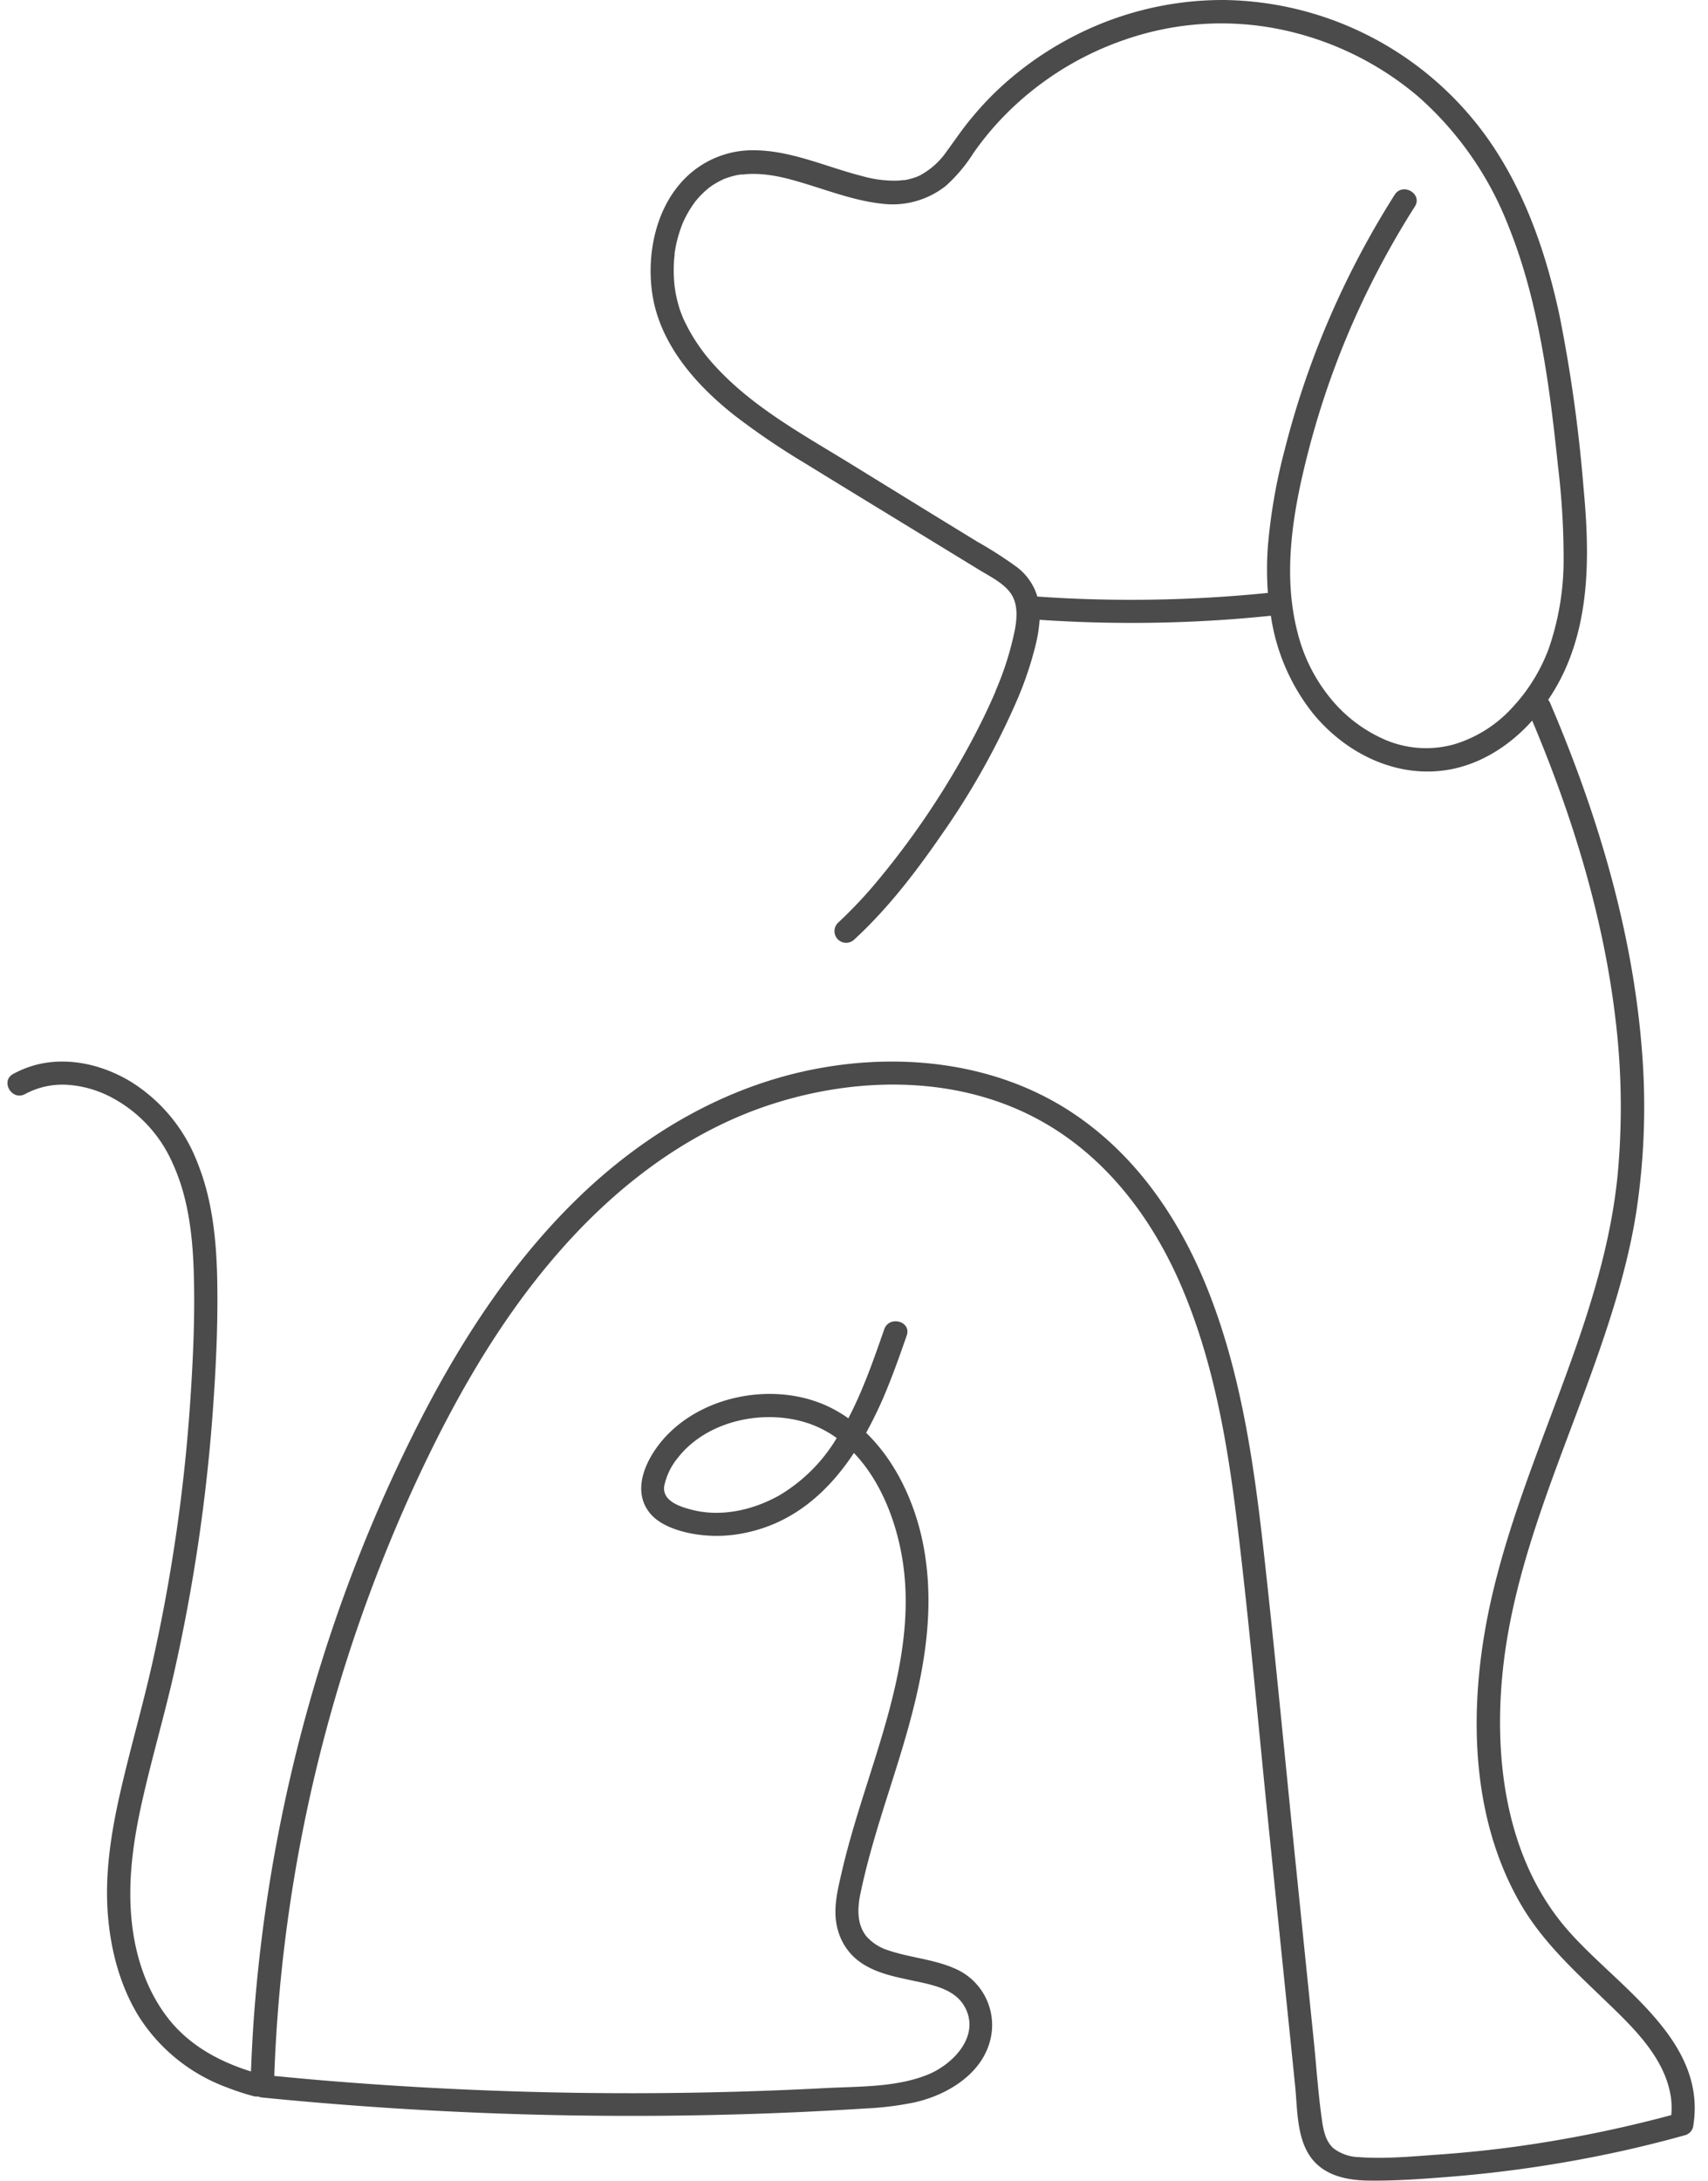
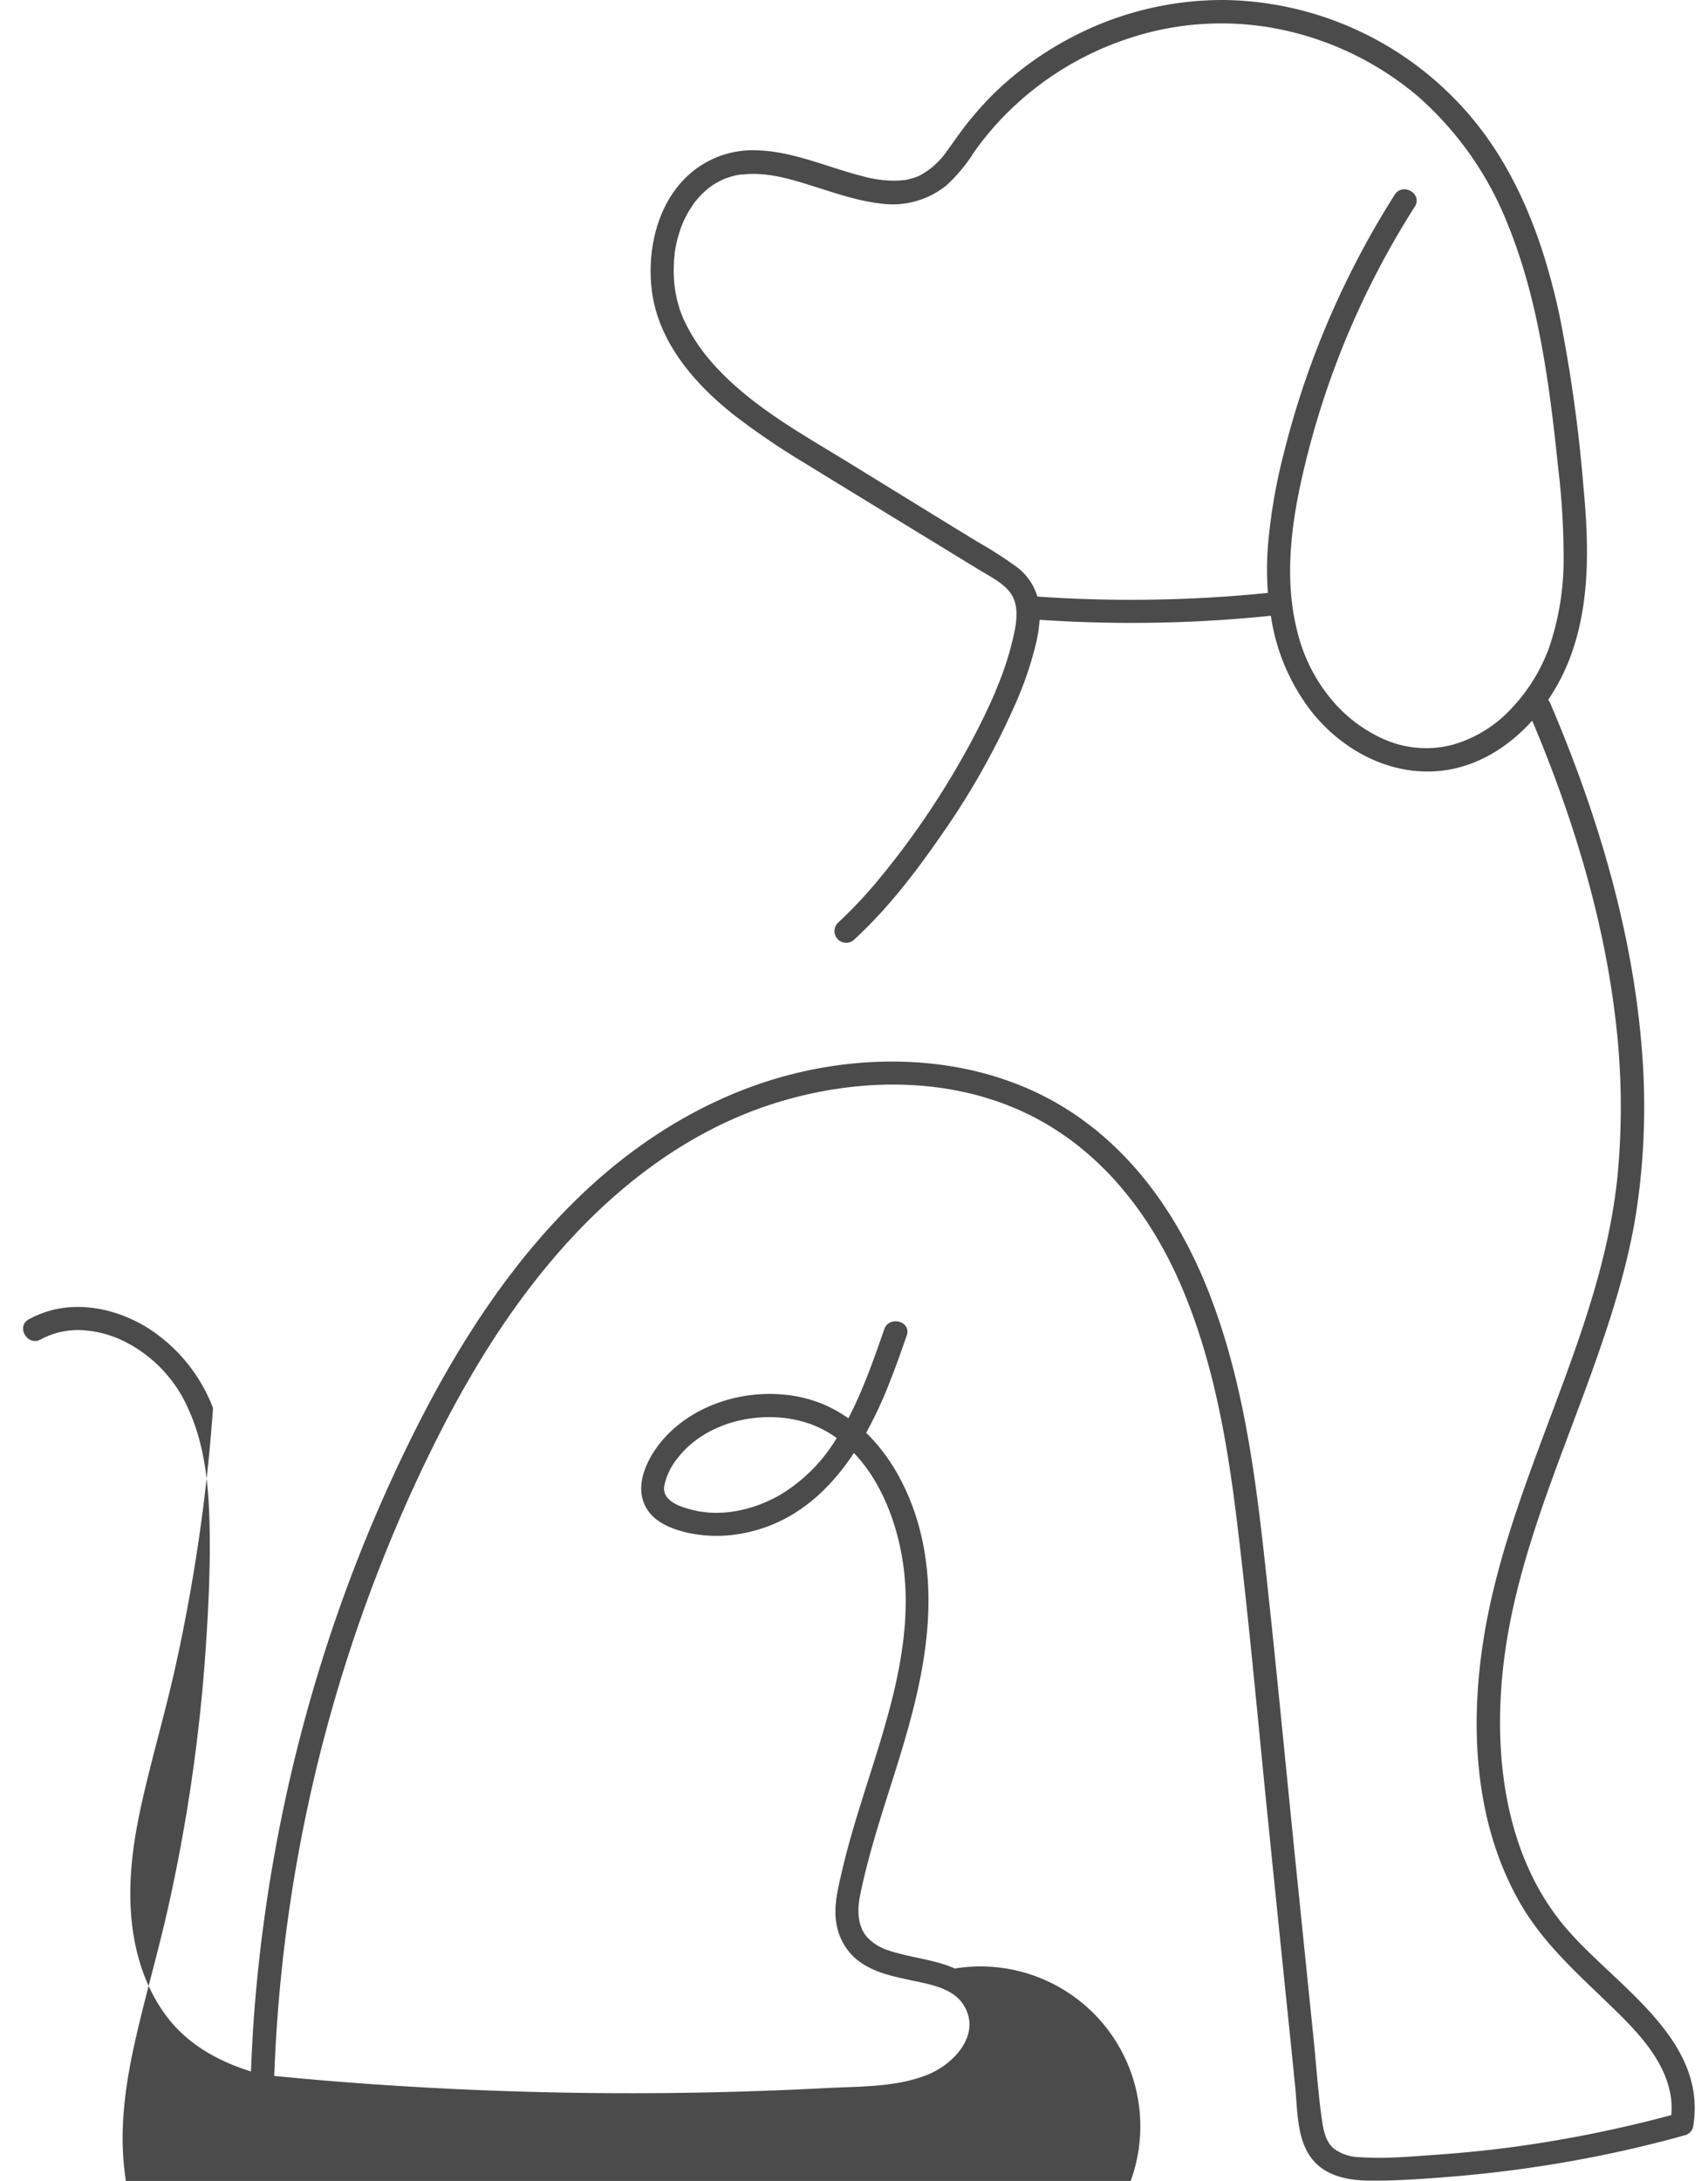
<svg xmlns="http://www.w3.org/2000/svg" data-name="Layer 1" fill="#000000" height="467.3" preserveAspectRatio="xMidYMid meet" version="1" viewBox="-1.6 -0.0 366.0 467.3" width="366" zoomAndPan="magnify">
  <g id="change1_1">
-     <path d="M333.87,413c-12.73-15-15.42-36-13.45-55,2.37-22.8,12-44.1,19.6-65.49,3.87-10.9,7.38-22,9.1-33.42a150.41,150.41,0,0,0,1.14-33.79c-1.76-23-8-45.57-16.52-67q-1.56-3.93-3.23-7.81a1.68,1.68,0,0,0-.37-.53,42.94,42.94,0,0,0,3.41-6c5.74-12.34,5.41-26.39,4.16-39.64a318.36,318.36,0,0,0-5.14-36.78c-2.51-11.69-6.31-23.28-12.54-33.54A70.43,70.43,0,0,0,260.7,0a69.65,69.65,0,0,0-33.76,8.58,71.21,71.21,0,0,0-14.23,10.2A65.88,65.88,0,0,0,206.83,25c-2,2.34-3.68,4.86-5.49,7.32a16.43,16.43,0,0,1-5.88,5.3l-.4.18-.7.26a15.22,15.22,0,0,1-1.73.46l-.36.07-.26,0-.5.05a15.56,15.56,0,0,1-1.81.07,25.48,25.48,0,0,1-6.62-1c-2.52-.64-5-1.45-7.47-2.24-5-1.6-10.14-3.21-15.43-3.27a20.44,20.44,0,0,0-13.5,4.66c-7.37,6.08-9.81,16.73-8.54,25.84,1.54,11,9.47,19.92,17.91,26.5a158.28,158.28,0,0,0,14.75,10q9.22,5.67,18.47,11.31l18.94,11.58c2.36,1.44,5.31,2.87,6.83,5.12s1.31,5.21.81,7.85a66,66,0,0,1-4.12,13l0,.08-.13.3-.37.85c-.27.62-.55,1.23-.83,1.84-.54,1.17-1.09,2.34-1.67,3.49q-1.78,3.6-3.75,7.1a177.34,177.34,0,0,1-18.16,26.56,97.39,97.39,0,0,1-8.9,9.49,2.5,2.5,0,0,0,3.53,3.54c7.13-6.55,13.14-14.38,18.62-22.32a163,163,0,0,0,15.69-27.67,75.58,75.58,0,0,0,4.51-12.93,32.1,32.1,0,0,0,.91-5.59,291.71,291.71,0,0,0,38.55.06c3.68-.24,7.34-.55,11-.93a43.73,43.73,0,0,0,9,20.9c7.12,8.72,18.25,14.18,29.59,12,6.8-1.32,12.77-5.26,17.41-10.42,8.61,20.42,15.27,42,17.85,64a156.25,156.25,0,0,1,.44,33.49c-1.14,11.42-4.1,22.44-7.74,33.3-7.27,21.65-17.17,42.73-20.88,65.42-3.13,19.18-2.1,40.12,7.82,57.28,4.71,8.15,11.54,14.36,18.24,20.82,5.78,5.57,12.57,12,13.94,20.32a16.46,16.46,0,0,1,.13,4.15,270.77,270.77,0,0,1-32.87,6.69c-5.74.8-11.51,1.38-17.29,1.79-5.48.38-11.16.94-16.64.53a9.44,9.44,0,0,1-5.54-1.86c-1.69-1.46-2.2-3.84-2.5-6-.83-5.73-1.2-11.56-1.79-17.32l-3.72-36.4c-2.38-23.28-4.56-46.59-7.17-69.84-2-17.59-4.64-35.38-10.86-52-6-16.15-15.66-31-30.29-40.57-16-10.47-36-12.72-54.47-9.22-19.18,3.63-36.31,13.56-50.35,26.94-14.27,13.6-25.28,30.34-34.28,47.78A330.25,330.25,0,0,0,64.66,365,339.65,339.65,0,0,0,52.92,430.7c-.34,4.38-.57,8.76-.74,13.14-6.93-2.16-13.4-5.71-17.9-11.58s-6.8-13-7.6-20.09c-1-8.74.23-17.51,2.13-26,2.06-9.24,4.74-18.32,6.84-27.55a379.5,379.5,0,0,0,8.4-56.92c.66-9.26,1.09-18.58.89-27.86-.19-8.35-1.07-16.92-4.23-24.72a35.24,35.24,0,0,0-14.24-17.33c-6-3.64-13.42-5.42-20.33-3.64a22.27,22.27,0,0,0-4.9,1.95c-2.83,1.53-.31,5.85,2.53,4.32a16.9,16.9,0,0,1,8.83-2,23.48,23.48,0,0,1,9,2.36,29.21,29.21,0,0,1,13.85,14.6c3.34,7.31,4.25,15.55,4.48,23.51.27,9.09-.15,18.24-.76,27.32a369,369,0,0,1-8.1,56c-2.05,9.17-4.69,18.2-6.79,27.37-2,8.66-3.46,17.65-2.77,26.57.6,7.7,2.61,15.44,6.73,22.05a37.78,37.78,0,0,0,18.63,15,54.27,54.27,0,0,0,5.82,1.92,2.49,2.49,0,0,0,1,.08,3.34,3.34,0,0,0,.88.22,796.82,796.82,0,0,0,115.19,3.12c4.69-.22,9.39-.47,14.07-.77a66.2,66.2,0,0,0,10.69-1.34c7-1.61,14.46-6.14,16.15-13.62A13.17,13.17,0,0,0,203,421.78c-4.53-2-9.54-2.3-14.21-3.88a10.42,10.42,0,0,1-4.72-3c-2.07-2.58-1.95-6-1.31-9.07,1.8-8.73,4.61-17.19,7.28-25.67,4.84-15.3,9.09-31,6.56-47.11C195.15,323.64,191,313.76,184,307a90.05,90.05,0,0,0,4.65-9.85c1.47-3.63,2.77-7.33,4.05-11,1.06-3.05-3.77-4.36-4.82-1.33-2.16,6.19-4.48,12.93-7.69,19.07a28.59,28.59,0,0,0-5.37-3c-10.86-4.54-25.05-2-33.35,6.47-4.11,4.2-8.18,11.61-3.73,16.94,2.16,2.58,6.18,3.84,9.39,4.38a29.42,29.42,0,0,0,11.18-.29c10.26-2.18,17.63-8.83,23.07-17.07,5.78,6,9.07,14.74,10.37,22.64,2.43,14.81-1.65,29.5-6.06,43.53-2.49,7.94-5.14,15.84-7,24-.92,4-1.89,8-.76,12a12.51,12.51,0,0,0,3.77,6.12c3.59,3.1,8.38,3.92,12.88,4.89,4,.85,8.45,1.79,10.5,5.41,3.54,6.26-2.46,12.47-8,14.66-6.75,2.69-14.62,2.46-21.75,2.83a794.65,794.65,0,0,1-107.79-1.65c-3.46-.29-6.92-.62-10.37-.95A331.88,331.88,0,0,1,86.92,318.91c8.19-17.86,17.93-35.29,30.85-50.19,12.52-14.46,28.1-26.46,46.5-32.29,17.42-5.51,37.2-5.91,53.95,2.07,15.56,7.41,26.37,21.1,33.14,36.65,6.94,16,10,33.51,12.08,50.68,2.74,22.4,4.69,44.91,7,67.35q1.81,17.88,3.65,35.77.93,9,1.84,18c.5,4.91.31,10.94,3.26,15.15,2.85,4.05,7.76,5.05,12.43,5.12,5.61.08,11.28-.33,16.87-.77a272.29,272.29,0,0,0,34.59-4.95q8.25-1.73,16.38-4a2.45,2.45,0,0,0,1.74-1.75C364.46,436.83,344.43,425.44,333.87,413ZM322.36,151.72a27.56,27.56,0,0,1-12.46,7.79,22.35,22.35,0,0,1-14.39-.88,30.85,30.85,0,0,1-12-9,36,36,0,0,1-7.08-14.18c-3.26-12.63-.94-26,2.24-38.4a181.93,181.93,0,0,1,13.57-36.32,187,187,0,0,1,9.34-16.48c1.73-2.72-2.6-5.23-4.32-2.52a189.46,189.46,0,0,0-17.83,36.08,186.81,186.81,0,0,0-5.84,18.95,120.15,120.15,0,0,0-3.5,20.28,67.44,67.44,0,0,0,0,10,291.48,291.48,0,0,1-39.53,1.3c-3.29-.11-6.58-.29-9.87-.52a12.35,12.35,0,0,0-4.4-6.32,87.7,87.7,0,0,0-8.44-5.42l-9.21-5.64L180.06,99c-9.93-6.08-20.43-11.85-28.36-20.5a39.13,39.13,0,0,1-4.78-6.3,38.26,38.26,0,0,1-2-3.74,6.65,6.65,0,0,1-.27-.61c0-.06-.17-.43-.2-.51-.2-.52-.38-1-.55-1.59a30.83,30.83,0,0,1-.78-3.29c0-.24-.08-.47-.11-.71l-.05-.43c-.07-.56-.11-1.13-.14-1.7a29.85,29.85,0,0,1,0-3.41c0-.52.08-1.05.14-1.57a2.4,2.4,0,0,1,0-.29v-.13c.06-.32.11-.64.17-1a25.84,25.84,0,0,1,.77-3.15c.16-.53.34-1.06.53-1.58l.26-.66v0c.07-.14.13-.28.19-.43a25.15,25.15,0,0,1,1.55-2.84c.27-.42.56-.82.84-1.23a.48.48,0,0,0,.08-.11l.09-.1.58-.69a20.14,20.14,0,0,1,2.27-2.16l.09-.08.11-.08c.22-.14.43-.3.64-.44a16.33,16.33,0,0,1,1.46-.85q.3-.16.6-.3l.31-.15h0c.5-.19,1-.37,1.52-.52s1-.27,1.52-.37l.52-.09.2,0,.17,0c.21,0,.43,0,.65-.06,4.92-.38,9.37.93,14.2,2.44s9.71,3.25,14.82,3.84a18.4,18.4,0,0,0,14-3.8,34,34,0,0,0,5.94-7.08,63.64,63.64,0,0,1,5.19-6.47A66.09,66.09,0,0,1,239.75,8.4a63,63,0,0,1,32.63-2.18,66.24,66.24,0,0,1,30,14.54,71.47,71.47,0,0,1,19.2,27.53C326,59.2,328.43,70.8,330.14,82.4c.84,5.74,1.5,11.6,2.11,17.44a164.26,164.26,0,0,1,1.21,20.06,58.19,58.19,0,0,1-3.16,19A37.81,37.81,0,0,1,322.36,151.72ZM165.45,320.37c-5.55,3.15-12.43,4.74-18.72,3.14-2.45-.62-6.44-1.83-6-5.07a13.82,13.82,0,0,1,2.86-6c6.39-8.3,19.13-10.76,28.66-7.25a23,23,0,0,1,5.45,2.93A35.39,35.39,0,0,1,165.45,320.37Z" fill="#4b4b4b" />
+     <path d="M333.87,413c-12.73-15-15.42-36-13.45-55,2.37-22.8,12-44.1,19.6-65.49,3.87-10.9,7.38-22,9.1-33.42a150.41,150.41,0,0,0,1.14-33.79c-1.76-23-8-45.57-16.52-67q-1.56-3.93-3.23-7.81a1.68,1.68,0,0,0-.37-.53,42.94,42.94,0,0,0,3.41-6c5.74-12.34,5.41-26.39,4.16-39.64a318.36,318.36,0,0,0-5.14-36.78c-2.51-11.69-6.31-23.28-12.54-33.54A70.43,70.43,0,0,0,260.7,0a69.65,69.65,0,0,0-33.76,8.58,71.21,71.21,0,0,0-14.23,10.2A65.88,65.88,0,0,0,206.83,25c-2,2.34-3.68,4.86-5.49,7.32a16.43,16.43,0,0,1-5.88,5.3l-.4.18-.7.26a15.22,15.22,0,0,1-1.73.46l-.36.07-.26,0-.5.05a15.56,15.56,0,0,1-1.81.07,25.48,25.48,0,0,1-6.62-1c-2.52-.64-5-1.45-7.47-2.24-5-1.6-10.14-3.21-15.43-3.27a20.44,20.44,0,0,0-13.5,4.66c-7.37,6.08-9.81,16.73-8.54,25.84,1.54,11,9.47,19.92,17.91,26.5a158.28,158.28,0,0,0,14.75,10q9.22,5.67,18.47,11.31l18.94,11.58c2.36,1.44,5.31,2.87,6.83,5.12s1.31,5.21.81,7.85a66,66,0,0,1-4.12,13l0,.08-.13.3-.37.85c-.27.62-.55,1.23-.83,1.84-.54,1.17-1.09,2.34-1.67,3.49q-1.78,3.6-3.75,7.1a177.34,177.34,0,0,1-18.16,26.56,97.39,97.39,0,0,1-8.9,9.49,2.5,2.5,0,0,0,3.53,3.54c7.13-6.55,13.14-14.38,18.62-22.32a163,163,0,0,0,15.69-27.67,75.58,75.58,0,0,0,4.51-12.93,32.1,32.1,0,0,0,.91-5.59,291.71,291.71,0,0,0,38.55.06c3.68-.24,7.34-.55,11-.93a43.73,43.73,0,0,0,9,20.9c7.12,8.72,18.25,14.18,29.59,12,6.8-1.32,12.77-5.26,17.41-10.42,8.61,20.42,15.27,42,17.85,64a156.25,156.25,0,0,1,.44,33.49c-1.14,11.42-4.1,22.44-7.74,33.3-7.27,21.65-17.17,42.73-20.88,65.42-3.13,19.18-2.1,40.12,7.82,57.28,4.71,8.15,11.54,14.36,18.24,20.82,5.78,5.57,12.57,12,13.94,20.32a16.46,16.46,0,0,1,.13,4.15,270.77,270.77,0,0,1-32.87,6.69c-5.74.8-11.51,1.38-17.29,1.79-5.48.38-11.16.94-16.64.53a9.44,9.44,0,0,1-5.54-1.86c-1.69-1.46-2.2-3.84-2.5-6-.83-5.73-1.2-11.56-1.79-17.32l-3.72-36.4c-2.38-23.28-4.56-46.59-7.17-69.84-2-17.59-4.64-35.38-10.86-52-6-16.15-15.66-31-30.29-40.57-16-10.47-36-12.72-54.47-9.22-19.18,3.63-36.31,13.56-50.35,26.94-14.27,13.6-25.28,30.34-34.28,47.78A330.25,330.25,0,0,0,64.66,365,339.65,339.65,0,0,0,52.92,430.7c-.34,4.38-.57,8.76-.74,13.14-6.93-2.16-13.4-5.71-17.9-11.58s-6.8-13-7.6-20.09c-1-8.74.23-17.51,2.13-26,2.06-9.24,4.74-18.32,6.84-27.55a379.5,379.5,0,0,0,8.4-56.92a35.24,35.24,0,0,0-14.24-17.33c-6-3.64-13.42-5.42-20.33-3.64a22.27,22.27,0,0,0-4.9,1.95c-2.83,1.53-.31,5.85,2.53,4.32a16.9,16.9,0,0,1,8.83-2,23.48,23.48,0,0,1,9,2.36,29.21,29.21,0,0,1,13.85,14.6c3.34,7.31,4.25,15.55,4.48,23.51.27,9.09-.15,18.24-.76,27.32a369,369,0,0,1-8.1,56c-2.05,9.17-4.69,18.2-6.79,27.37-2,8.66-3.46,17.65-2.77,26.57.6,7.7,2.61,15.44,6.73,22.05a37.78,37.78,0,0,0,18.63,15,54.27,54.27,0,0,0,5.82,1.92,2.49,2.49,0,0,0,1,.08,3.34,3.34,0,0,0,.88.22,796.82,796.82,0,0,0,115.19,3.12c4.69-.22,9.39-.47,14.07-.77a66.2,66.2,0,0,0,10.69-1.34c7-1.61,14.46-6.14,16.15-13.62A13.17,13.17,0,0,0,203,421.78c-4.53-2-9.54-2.3-14.21-3.88a10.42,10.42,0,0,1-4.72-3c-2.07-2.58-1.95-6-1.31-9.07,1.8-8.73,4.61-17.19,7.28-25.67,4.84-15.3,9.09-31,6.56-47.11C195.15,323.64,191,313.76,184,307a90.05,90.05,0,0,0,4.65-9.85c1.47-3.63,2.77-7.33,4.05-11,1.06-3.05-3.77-4.36-4.82-1.33-2.16,6.19-4.48,12.93-7.69,19.07a28.59,28.59,0,0,0-5.37-3c-10.86-4.54-25.05-2-33.35,6.47-4.11,4.2-8.18,11.61-3.73,16.94,2.16,2.58,6.18,3.84,9.39,4.38a29.42,29.42,0,0,0,11.18-.29c10.26-2.18,17.63-8.83,23.07-17.07,5.78,6,9.07,14.74,10.37,22.64,2.43,14.81-1.65,29.5-6.06,43.53-2.49,7.94-5.14,15.84-7,24-.92,4-1.89,8-.76,12a12.51,12.51,0,0,0,3.77,6.12c3.59,3.1,8.38,3.92,12.88,4.89,4,.85,8.45,1.79,10.5,5.41,3.54,6.26-2.46,12.47-8,14.66-6.75,2.69-14.62,2.46-21.75,2.83a794.65,794.65,0,0,1-107.79-1.65c-3.46-.29-6.92-.62-10.37-.95A331.88,331.88,0,0,1,86.92,318.91c8.19-17.86,17.93-35.29,30.85-50.19,12.52-14.46,28.1-26.46,46.5-32.29,17.42-5.51,37.2-5.91,53.95,2.07,15.56,7.41,26.37,21.1,33.14,36.65,6.94,16,10,33.51,12.08,50.68,2.74,22.4,4.69,44.91,7,67.35q1.81,17.88,3.65,35.77.93,9,1.84,18c.5,4.91.31,10.94,3.26,15.15,2.85,4.05,7.76,5.05,12.43,5.12,5.61.08,11.28-.33,16.87-.77a272.29,272.29,0,0,0,34.59-4.95q8.25-1.73,16.38-4a2.45,2.45,0,0,0,1.74-1.75C364.46,436.83,344.43,425.44,333.87,413ZM322.36,151.72a27.56,27.56,0,0,1-12.46,7.79,22.35,22.35,0,0,1-14.39-.88,30.85,30.85,0,0,1-12-9,36,36,0,0,1-7.08-14.18c-3.26-12.63-.94-26,2.24-38.4a181.93,181.93,0,0,1,13.57-36.32,187,187,0,0,1,9.34-16.48c1.73-2.72-2.6-5.23-4.32-2.52a189.46,189.46,0,0,0-17.83,36.08,186.81,186.81,0,0,0-5.84,18.95,120.15,120.15,0,0,0-3.5,20.28,67.44,67.44,0,0,0,0,10,291.48,291.48,0,0,1-39.53,1.3c-3.29-.11-6.58-.29-9.87-.52a12.35,12.35,0,0,0-4.4-6.32,87.7,87.7,0,0,0-8.44-5.42l-9.21-5.64L180.06,99c-9.93-6.08-20.43-11.85-28.36-20.5a39.13,39.13,0,0,1-4.78-6.3,38.26,38.26,0,0,1-2-3.74,6.65,6.65,0,0,1-.27-.61c0-.06-.17-.43-.2-.51-.2-.52-.38-1-.55-1.59a30.83,30.83,0,0,1-.78-3.29c0-.24-.08-.47-.11-.71l-.05-.43c-.07-.56-.11-1.13-.14-1.7a29.85,29.85,0,0,1,0-3.41c0-.52.08-1.05.14-1.57a2.4,2.4,0,0,1,0-.29v-.13c.06-.32.11-.64.17-1a25.84,25.84,0,0,1,.77-3.15c.16-.53.34-1.06.53-1.58l.26-.66v0c.07-.14.13-.28.19-.43a25.15,25.15,0,0,1,1.55-2.84c.27-.42.56-.82.84-1.23a.48.48,0,0,0,.08-.11l.09-.1.58-.69a20.14,20.14,0,0,1,2.27-2.16l.09-.08.11-.08c.22-.14.43-.3.64-.44a16.33,16.33,0,0,1,1.46-.85q.3-.16.6-.3l.31-.15h0c.5-.19,1-.37,1.52-.52s1-.27,1.52-.37l.52-.09.2,0,.17,0c.21,0,.43,0,.65-.06,4.92-.38,9.37.93,14.2,2.44s9.71,3.25,14.82,3.84a18.4,18.4,0,0,0,14-3.8,34,34,0,0,0,5.94-7.08,63.64,63.64,0,0,1,5.19-6.47A66.09,66.09,0,0,1,239.75,8.4a63,63,0,0,1,32.63-2.18,66.24,66.24,0,0,1,30,14.54,71.47,71.47,0,0,1,19.2,27.53C326,59.2,328.43,70.8,330.14,82.4c.84,5.74,1.5,11.6,2.11,17.44a164.26,164.26,0,0,1,1.21,20.06,58.19,58.19,0,0,1-3.16,19A37.81,37.81,0,0,1,322.36,151.72ZM165.45,320.37c-5.55,3.15-12.43,4.74-18.72,3.14-2.45-.62-6.44-1.83-6-5.07a13.82,13.82,0,0,1,2.86-6c6.39-8.3,19.13-10.76,28.66-7.25a23,23,0,0,1,5.45,2.93A35.39,35.39,0,0,1,165.45,320.37Z" fill="#4b4b4b" />
  </g>
</svg>